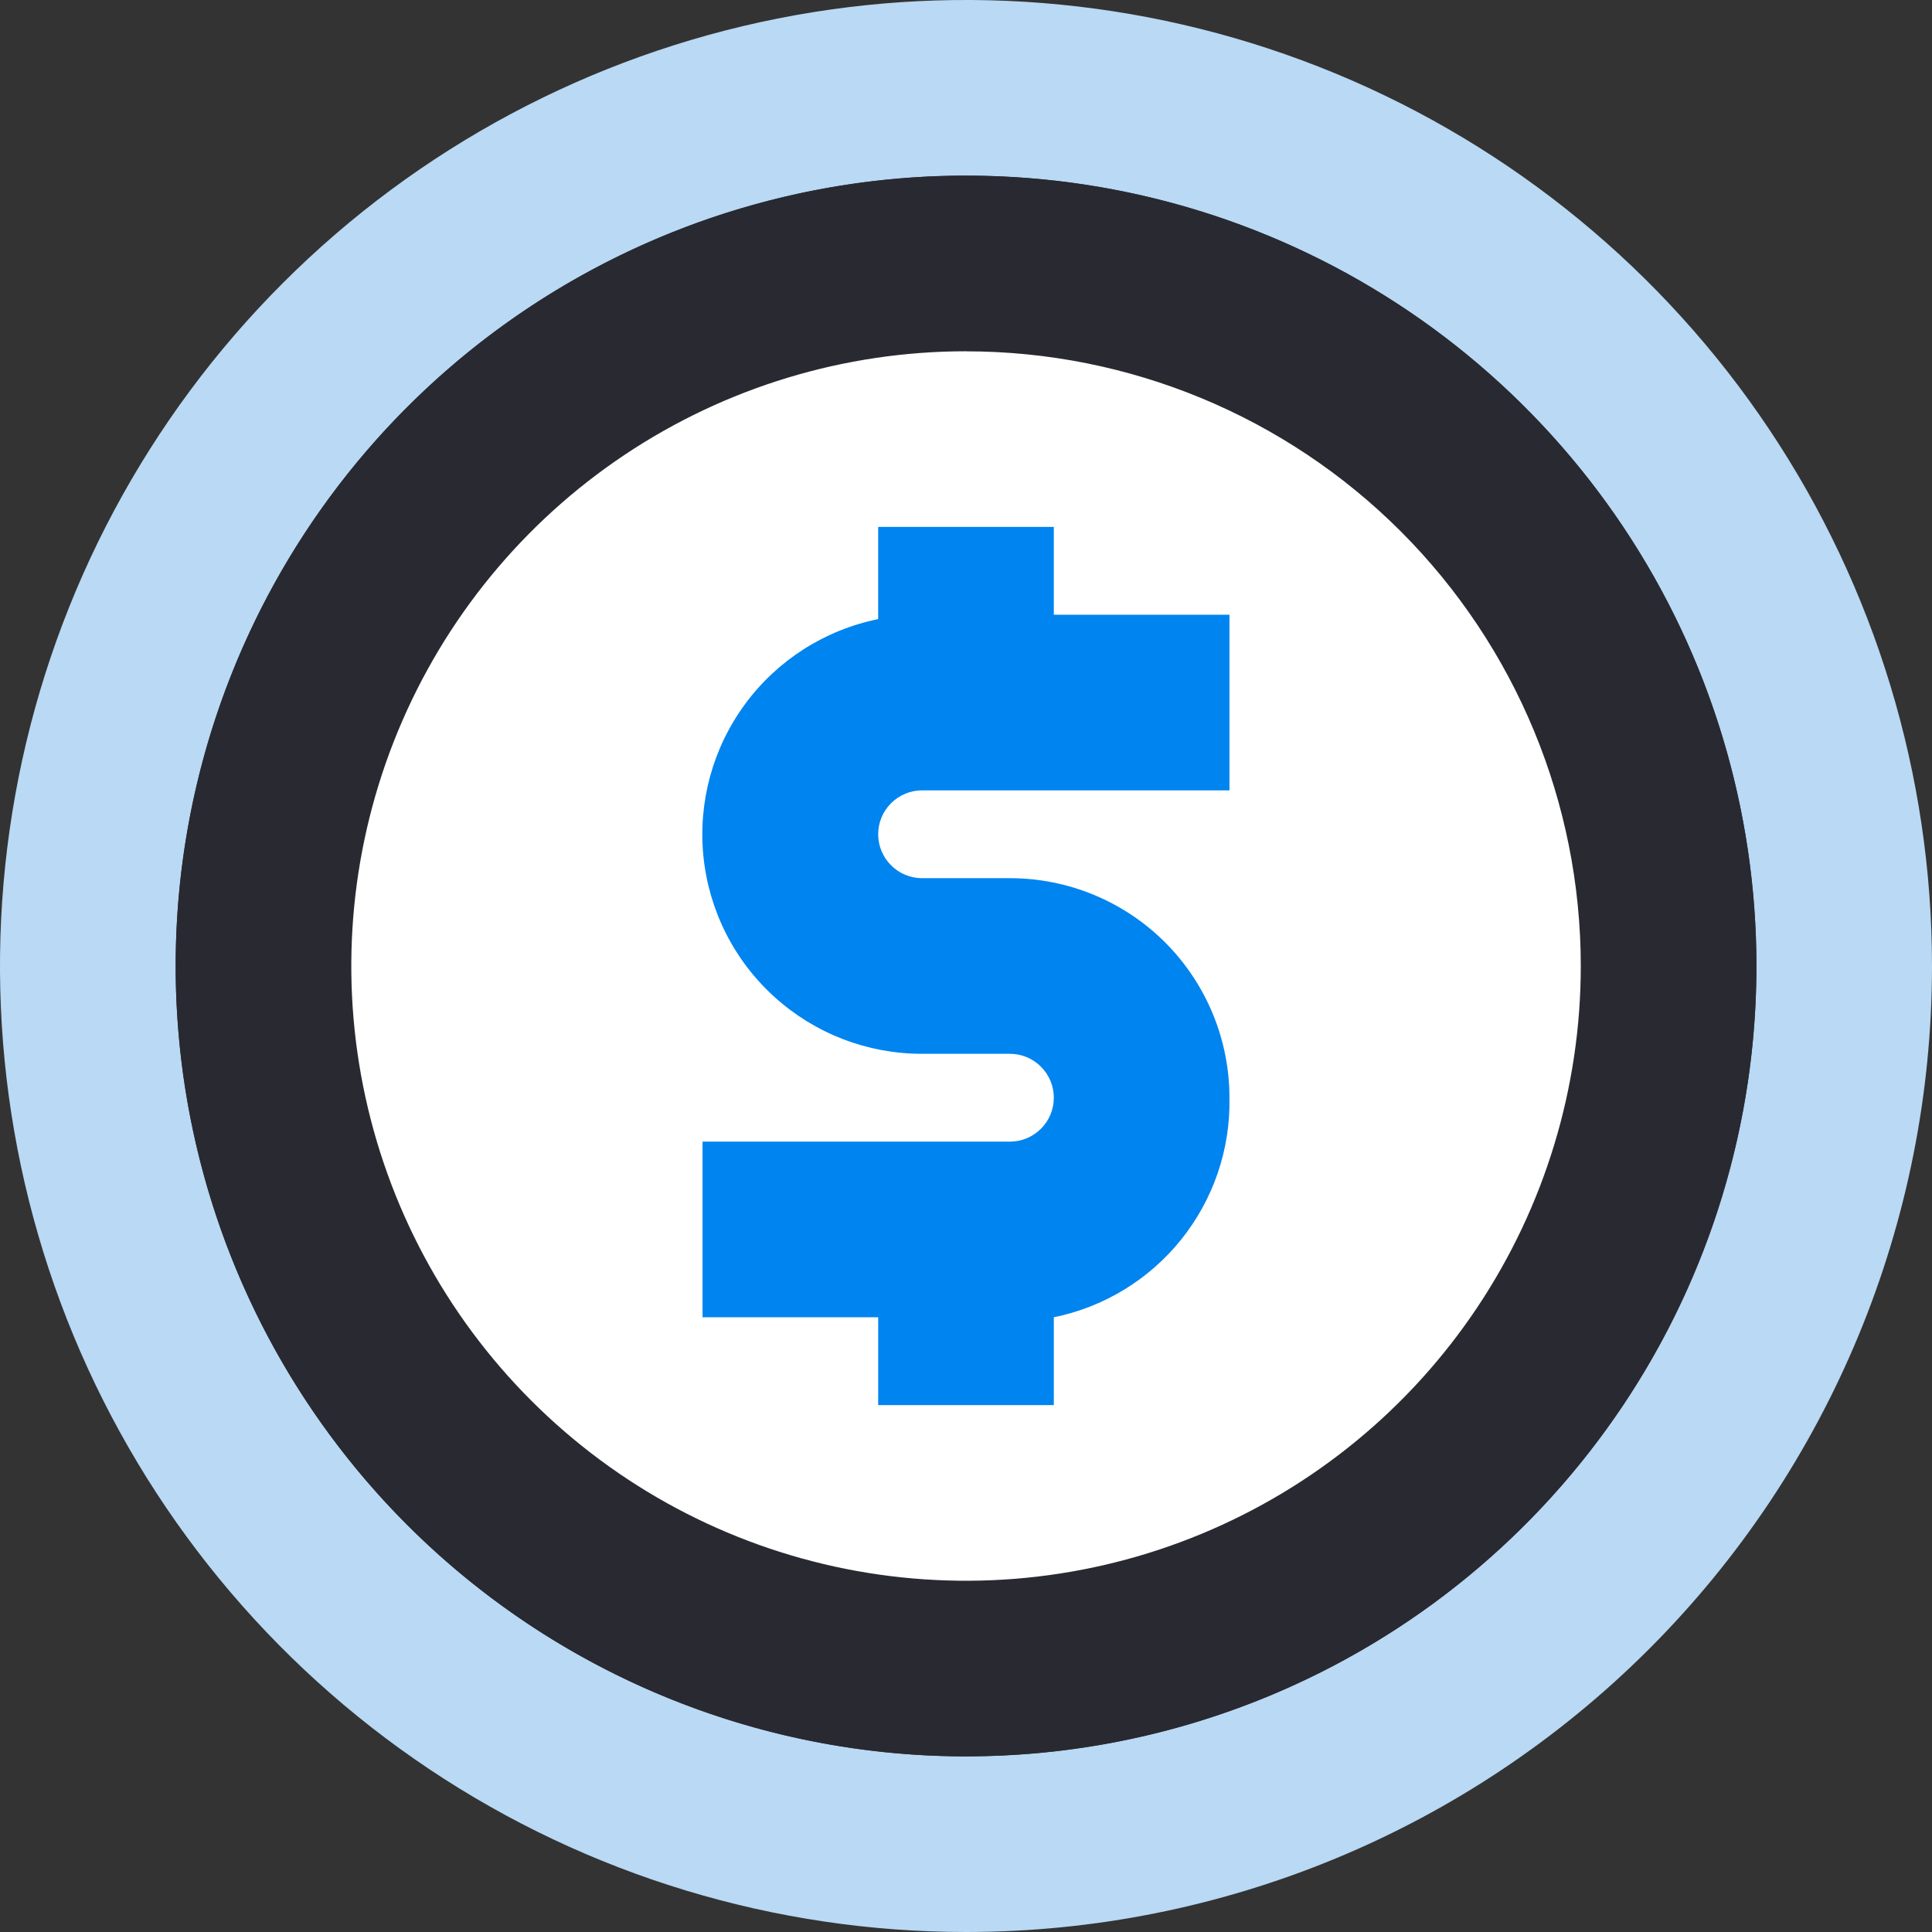
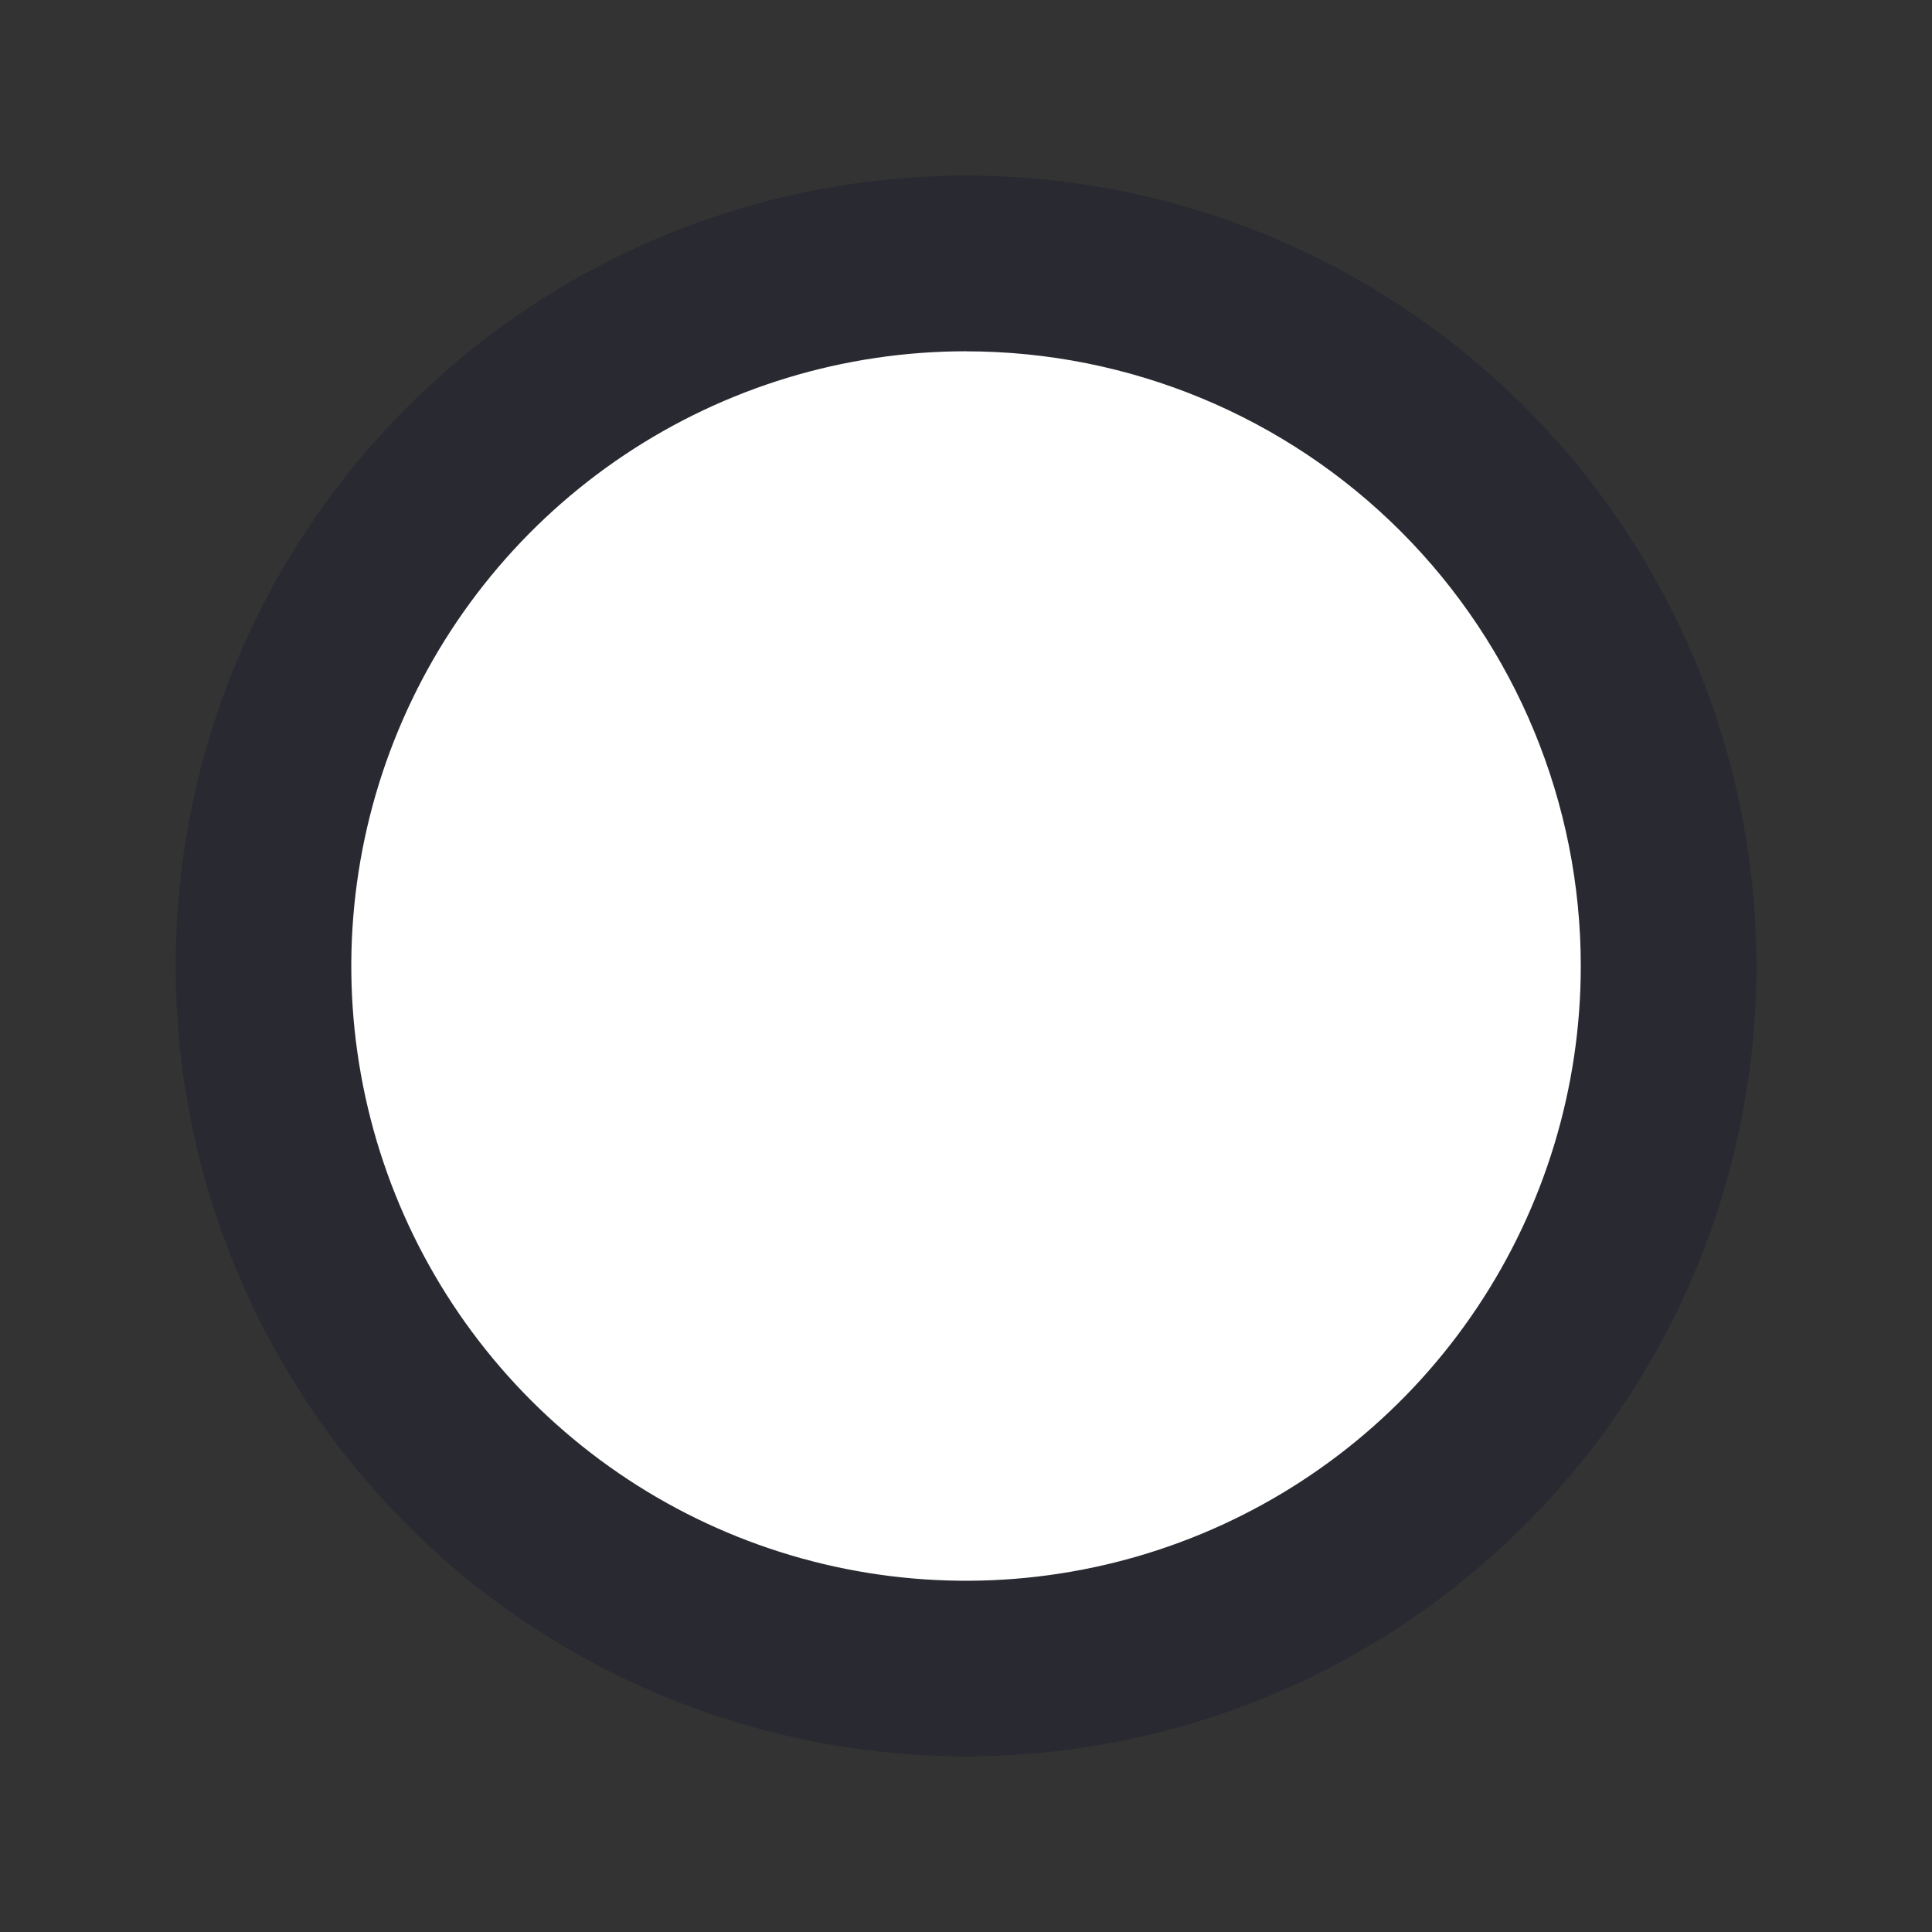
<svg xmlns="http://www.w3.org/2000/svg" viewBox="0 0 33 33">
  <rect x="0" y="0" width="33" height="33" fill="#333333" stroke="none" />
  <path d="m16.5 28.5c6.627 0 12-5.373 12-12 0-6.627-5.373-12-12-12-6.627 0-12 5.373-12 12 0 6.627 5.373 12 12 12z" fill="#fff" />
-   <path d="m16.5 33c-3.263 0-6.454-0.968-9.167-2.781-2.713-1.813-4.828-4.39-6.077-7.405-1.249-3.015-1.576-6.333-0.939-9.533s2.208-6.141 4.516-8.448c2.308-2.308 5.248-3.879 8.448-4.516s6.518-0.31 9.533 0.939c3.015 1.249 5.592 3.364 7.405 6.077 1.813 2.713 2.781 5.904 2.781 9.167 0 4.376-1.738 8.573-4.833 11.667-3.094 3.094-7.291 4.833-11.667 4.833zm0-30c-2.67 0-5.28 0.792-7.5 2.275-2.22 1.483-3.95 3.592-4.972 6.059-1.022 2.467-1.289 5.181-0.768 7.8 0.521 2.619 1.807 5.024 3.695 6.912 1.888 1.888 4.293 3.174 6.912 3.695 2.619 0.521 5.333 0.254 7.8-0.768s4.575-2.752 6.059-4.972 2.275-4.83 2.275-7.5c0-3.58-1.422-7.014-3.954-9.546-2.532-2.532-5.965-3.954-9.546-3.954z" fill="#B9D9F4" />
  <path d="m16.5 30c-2.67 0-5.28-0.792-7.5-2.275-2.22-1.483-3.95-3.592-4.972-6.059s-1.289-5.181-0.768-7.8c0.521-2.619 1.807-5.024 3.695-6.912s4.293-3.174 6.912-3.695c2.619-0.521 5.333-0.254 7.8 0.768s4.575 2.752 6.059 4.972c1.483 2.22 2.275 4.83 2.275 7.5 0 3.58-1.422 7.014-3.954 9.546-2.532 2.532-5.965 3.954-9.546 3.954zm0-24c-2.077 0-4.107 0.616-5.833 1.77-1.727 1.154-3.072 2.794-3.867 4.712-0.795 1.919-1.003 4.03-0.598 6.067 0.405 2.037 1.405 3.908 2.874 5.376 1.468 1.468 3.339 2.469 5.376 2.874 2.037 0.405 4.148 0.197 6.067-0.598 1.919-0.795 3.558-2.14 4.712-3.867 1.154-1.727 1.77-3.757 1.77-5.833 0-2.785-1.106-5.455-3.075-7.425-1.969-1.969-4.64-3.075-7.425-3.075z" fill="#292932" />
-   <path d="m21 18.75c0-0.995-0.395-1.948-1.098-2.652-0.703-0.703-1.657-1.098-2.652-1.098h-1.5c-0.199 0-0.39-0.079-0.53-0.22-0.141-0.141-0.22-0.331-0.22-0.53s0.079-0.39 0.22-0.53c0.141-0.141 0.331-0.22 0.53-0.22h5.25v-3h-3v-1.5h-3v1.575c-0.911 0.185-1.722 0.702-2.273 1.451-0.552 0.749-0.805 1.676-0.712 2.601 0.093 0.925 0.527 1.783 1.218 2.406 0.69 0.623 1.587 0.968 2.517 0.967h1.5c0.199 0 0.39 0.079 0.53 0.22 0.141 0.141 0.22 0.331 0.22 0.53s-0.079 0.39-0.22 0.53c-0.141 0.141-0.331 0.22-0.53 0.22h-5.25v3h3v1.5h3v-1.5c0.86-0.175 1.631-0.647 2.179-1.332 0.548-0.685 0.839-1.541 0.821-2.418z" fill="#0084F0" />
</svg>